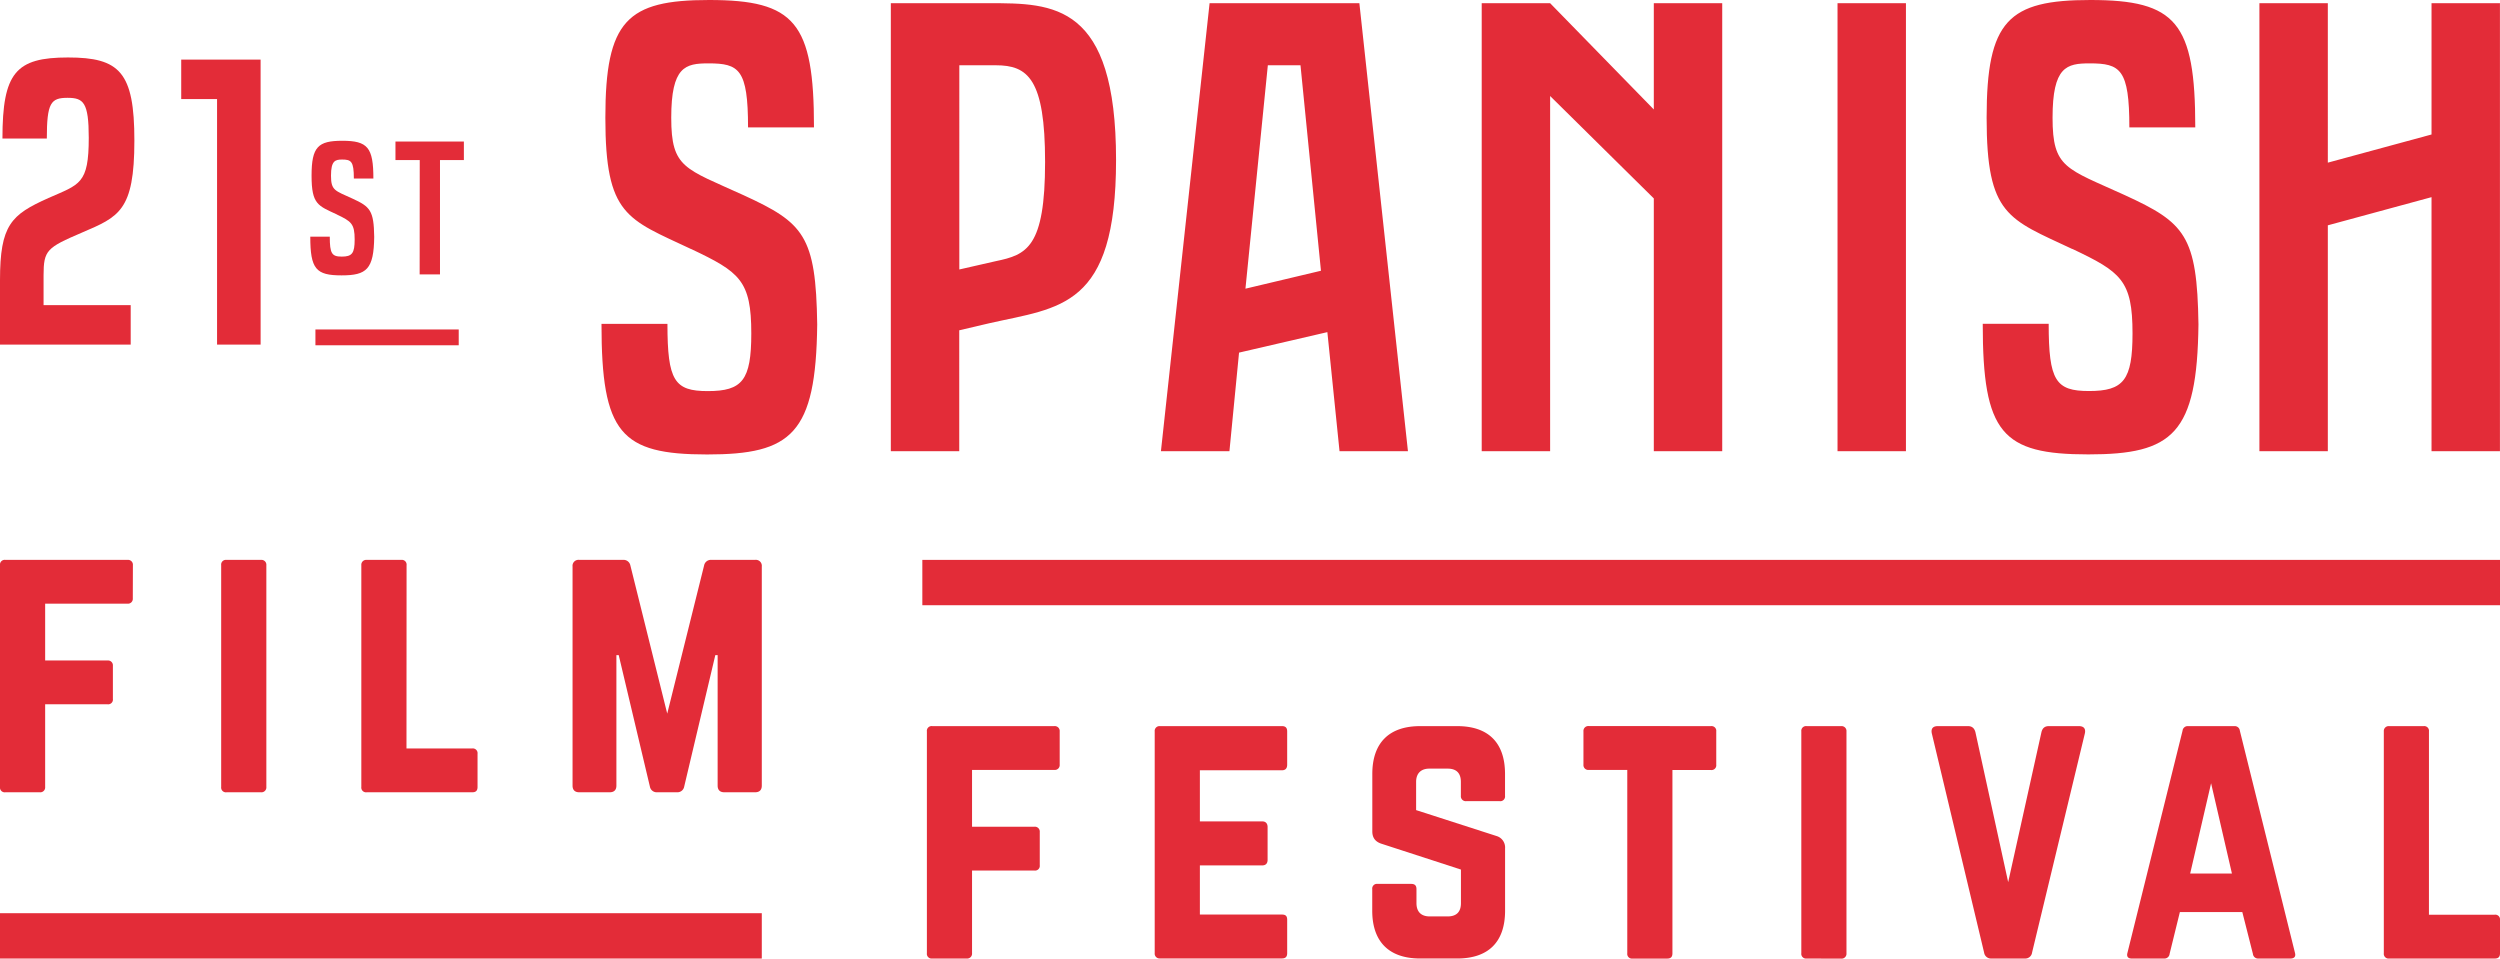
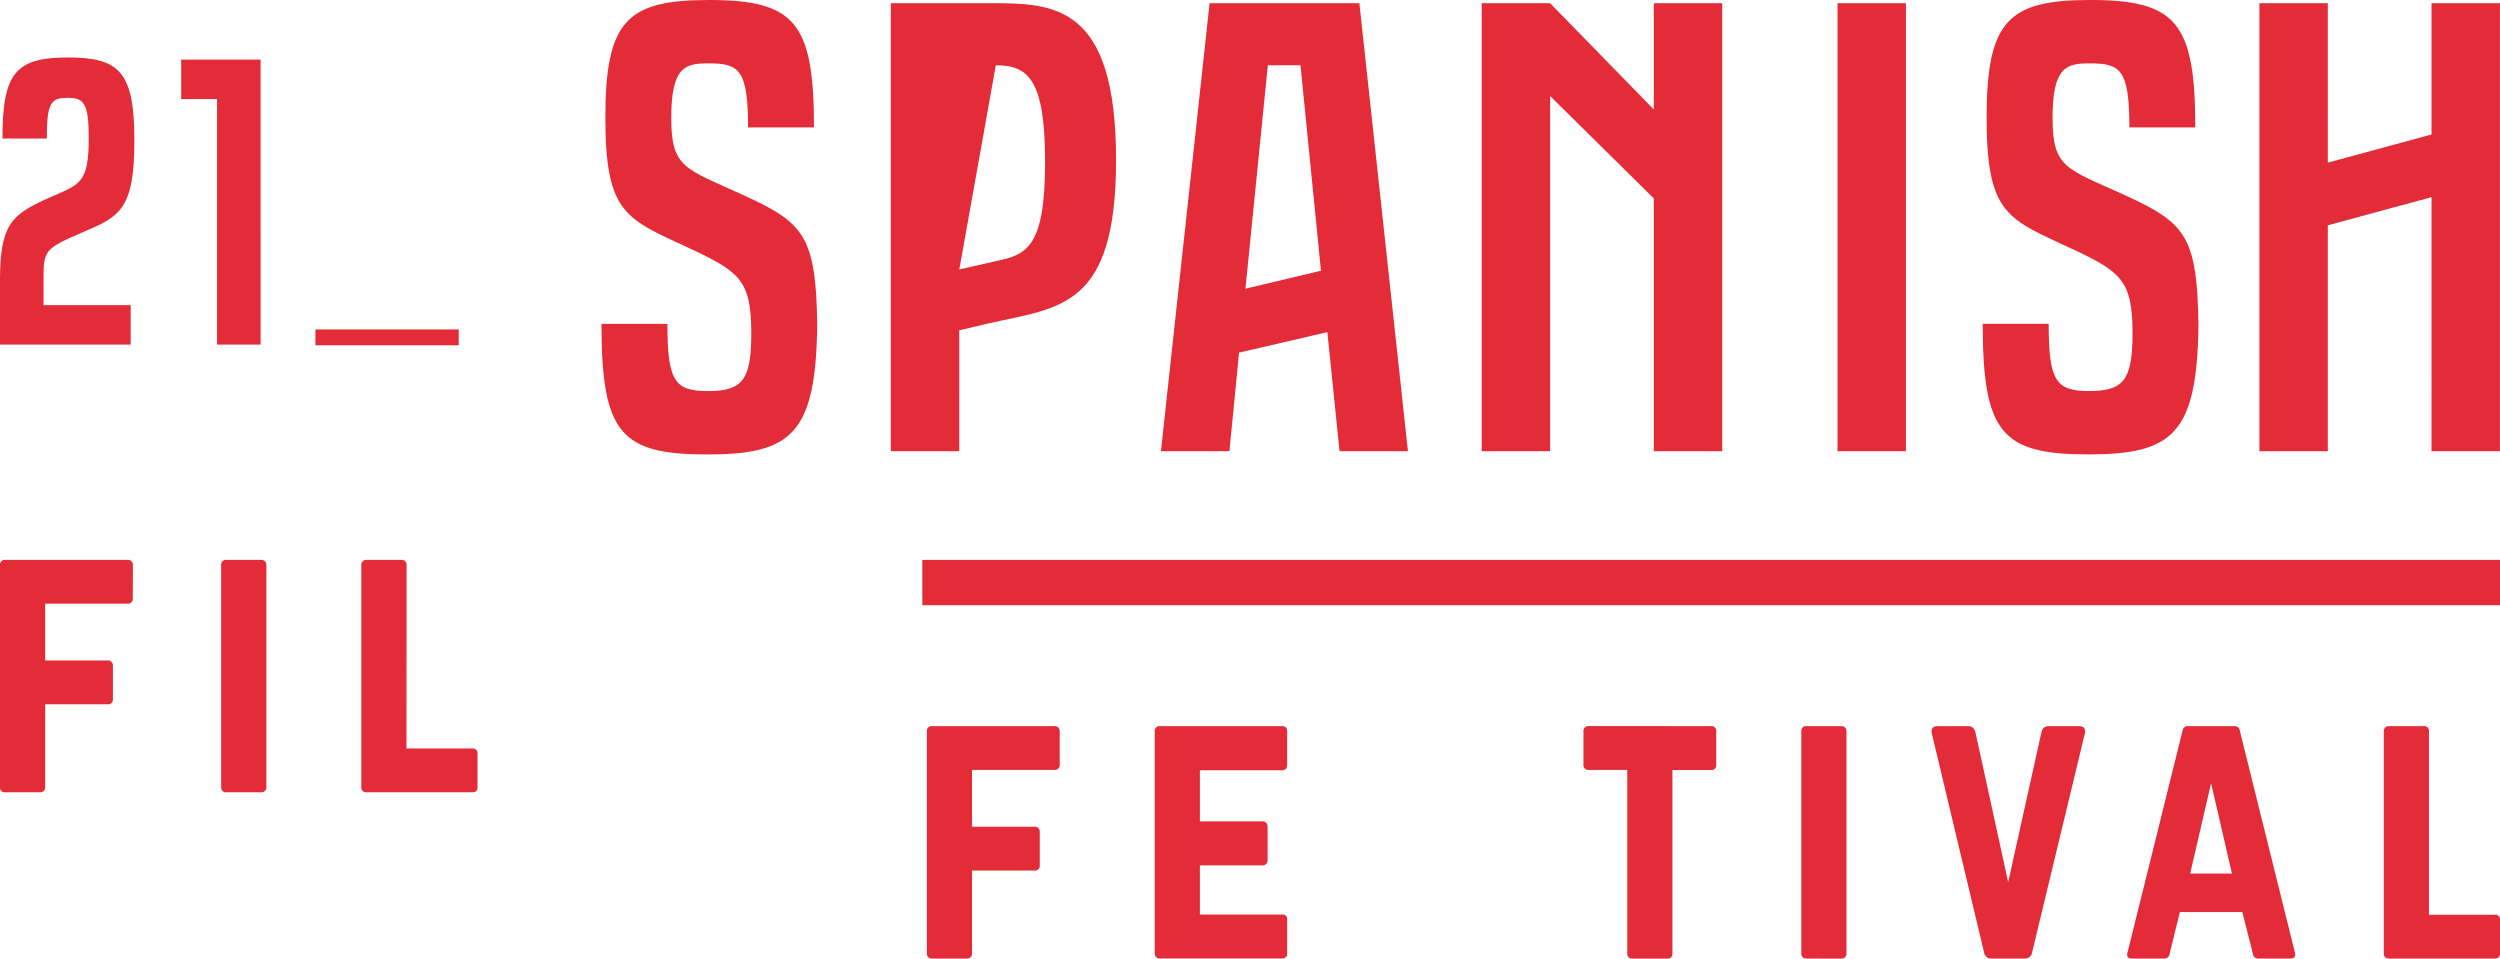
<svg xmlns="http://www.w3.org/2000/svg" id="Layer_1" data-name="Layer 1" viewBox="0 0 1351.97 518.36">
  <defs>
    <style>.cls-1{fill:#e32c38;}</style>
  </defs>
  <title>Artboard 4</title>
  <rect class="cls-1" x="498.79" y="302.78" width="853.18" height="24.52" />
  <path class="cls-1" d="M573.07,413.51a2.64,2.64,0,0,1-2.88,2.86H525.67v30.71h33.75a2.63,2.63,0,0,1,2.87,2.87V467.9a2.55,2.55,0,0,1-2.87,2.88H525.67v44.71a2.64,2.64,0,0,1-2.87,2.87H504.12a2.56,2.56,0,0,1-2.87-2.87V395.55a2.57,2.57,0,0,1,2.87-2.88h66.07a2.65,2.65,0,0,1,2.88,2.88Z" />
  <path class="cls-1" d="M696.09,413.51c0,1.79-.72,3.05-2.87,3.05H648.88V444.2h33.74c1.8,0,2.88,1.08,2.88,3.06V465c0,2-1.08,3-2.88,3H648.88v26.58h44.34c2.15,0,2.87.89,2.87,2.86v18c0,1.79-.72,2.87-2.87,2.87H627.15a2.6,2.6,0,0,1-2.7-2.87V395.55a2.6,2.6,0,0,1,2.7-2.88h66.07c2.15,0,2.87,1.08,2.87,2.88Z" />
-   <path class="cls-1" d="M788.05,392.68c16.87,0,25.85,9,25.85,25.86v11.84a2.56,2.56,0,0,1-2.86,2.88H792.9a2.65,2.65,0,0,1-2.88-2.88v-7.54c0-4.67-2.32-7.18-7.18-7.18H773c-4.5,0-7.18,2.51-7.18,7.18V438.1l43.45,14a6.45,6.45,0,0,1,4.66,6.64v33.76c0,16.88-9,25.84-25.85,25.84H767.94c-16.7,0-25.85-9-25.85-25.84V480.83A2.55,2.55,0,0,1,745,478h18.13c2,0,2.88.89,2.88,2.86v7.54c0,4.85,2.7,7.19,7.17,7.19h9.7c4.68,0,7.18-2.34,7.18-7.19V470.25l-43.08-14c-3.24-1.08-4.85-3.23-4.85-6.64V418.54c0-16.88,9.15-25.86,25.85-25.86Z" />
  <path class="cls-1" d="M925.26,392.68a2.56,2.56,0,0,1,2.87,2.87v18a2.57,2.57,0,0,1-2.87,2.87H904.43v99.11c0,2-.9,2.86-2.88,2.86H882.89a2.55,2.55,0,0,1-2.88-2.86V416.38H859.18a2.64,2.64,0,0,1-2.87-2.87v-18a2.64,2.64,0,0,1,2.87-2.87Z" />
  <path class="cls-1" d="M977,518.36a2.56,2.56,0,0,1-2.87-2.87V395.54a2.56,2.56,0,0,1,2.87-2.86h18.68a2.64,2.64,0,0,1,2.87,2.86v120a2.64,2.64,0,0,1-2.87,2.87Z" />
  <path class="cls-1" d="M1124.24,392.68c2.69,0,3.77,1.43,3.23,3.94l-28.55,118.52a3.7,3.7,0,0,1-3.94,3.21h-18a3.74,3.74,0,0,1-4-3.21L1044.7,396.62c-.54-2.51.54-3.94,3.23-3.94h16.34c2.15,0,3.41,1.08,4,3.23L1086,477.06l18-81.15c.54-2.15,1.79-3.23,4-3.23Z" />
  <path class="cls-1" d="M1221.23,518.36a2.77,2.77,0,0,1-2.88-2.51l-5.74-22.63h-33.76l-5.56,22.63a2.76,2.76,0,0,1-2.88,2.51h-17.6c-2,0-2.86-1.07-2.32-3.05l29.8-120.12a2.79,2.79,0,0,1,3-2.51h25a2.78,2.78,0,0,1,3,2.51l29.81,120.12c.53,2-.36,3.05-2.52,3.05Zm-25.5-94.79-11.31,48.82H1207Z" />
  <path class="cls-1" d="M1313.54,494.66h35.55a2.56,2.56,0,0,1,2.88,2.88v17.95c0,2-.89,2.87-2.88,2.87H1292a2.56,2.56,0,0,1-2.86-2.87V395.54a2.63,2.63,0,0,1,2.86-2.86h18.68a2.56,2.56,0,0,1,2.87,2.86Z" />
  <path class="cls-1" d="M71.82,323.61A2.64,2.64,0,0,1,69,326.47H24.42v30.71H58.17a2.64,2.64,0,0,1,2.88,2.87V378a2.56,2.56,0,0,1-2.88,2.87H24.42v44.72a2.64,2.64,0,0,1-2.87,2.87H2.88A2.57,2.57,0,0,1,0,425.59V305.64a2.57,2.57,0,0,1,2.88-2.87H69a2.64,2.64,0,0,1,2.87,2.87Z" />
  <path class="cls-1" d="M122.49,428.46a2.57,2.57,0,0,1-2.88-2.88V305.64a2.56,2.56,0,0,1,2.88-2.86h18.67a2.64,2.64,0,0,1,2.88,2.86V425.58a2.65,2.65,0,0,1-2.88,2.88Z" />
  <path class="cls-1" d="M219.82,404.76h35.55a2.56,2.56,0,0,1,2.88,2.87v17.95c0,2-.9,2.88-2.88,2.88h-57.1a2.57,2.57,0,0,1-2.87-2.88V305.64a2.64,2.64,0,0,1,2.87-2.86H217a2.56,2.56,0,0,1,2.87,2.86Z" />
-   <path class="cls-1" d="M408.38,302.77a3.23,3.23,0,0,1,3.59,3.59V424.87c0,2.33-1.26,3.58-3.59,3.58h-16.7c-2.33,0-3.59-1.25-3.59-3.58V354.3h-1.26L370,425.4a3.72,3.72,0,0,1-3.94,3.05h-10.6a3.75,3.75,0,0,1-4-3.05l-16.86-71.1h-1.26v70.57c0,2.33-1.26,3.58-3.6,3.58H313.22c-2.33,0-3.59-1.25-3.59-3.58V306.36a3.23,3.23,0,0,1,3.59-3.59h23.69a3.77,3.77,0,0,1,4,3.06l19.92,80.09,19.93-80.09a3.75,3.75,0,0,1,4-3.06Z" />
-   <rect class="cls-1" y="493.84" width="411.97" height="24.52" />
-   <path class="cls-1" d="M373.75,134.65c26.3,12.47,32.54,17,32.54,45.69,0,25.28-4.85,31.16-23.54,31.16-18,0-21.81-5.54-21.81-36.35H325.28c0,59.19,10.39,70.62,57.12,70.62,45.7,0,58.85-11.08,59.54-70.27-.69-48.11-7.27-55-39.81-69.93C370.28,91,363,91,363,63.69c0-27.69,7.61-29.42,20.08-29.42,16.61,0,21.45,3.11,21.45,34.61h35.66C440.21,12.12,429.83,0,383.45,0c-44.32,0-56.08,11.08-56.08,63.69,0,53,11.76,54.69,46.38,71M481.75,244h37V178.62l16.27-3.82c38.08-8.65,68.53-8,68.53-88.26,0-84.81-33.92-84.81-68.53-84.81H481.75ZM538.52,35.3c17.3,0,26.65,7.28,26.65,52.27,0,46.39-10,50.2-26.65,53.66l-19.73,4.5V35.3ZM664.86,244l5.2-53.31,47.76-11.08L724.4,244h37L735.13,1.73h-81L627.82,244ZM685.63,35.3h17.66l11.07,111.12-40.84,9.7ZM894.36,244h37V1.73h-37V59.19L838.29,1.73h-37V244h37V51.92l56.07,55.38Zm99.35,0h37V1.73h-37Zm127-109.39c26.3,12.47,32.53,17,32.53,45.69,0,25.28-4.84,31.16-23.53,31.16-18,0-21.81-5.54-21.81-36.35h-35.66c0,59.19,10.39,70.62,57.12,70.62,45.69,0,58.84-11.08,59.54-70.27-.7-48.11-7.27-55-39.81-69.93C1117.28,91,1110,91,1110,63.69c0-27.69,7.61-29.42,20.07-29.42,16.61,0,21.46,3.11,21.46,34.61h35.65c0-56.76-10.38-68.88-56.76-68.88-44.31,0-56.08,11.08-56.08,63.69,0,53,11.77,54.69,46.39,71M1314.94,244h37V1.73h-37v71l-56.08,15.23V1.73h-37V244h37V121.85l56.08-15.23Z" />
+   <path class="cls-1" d="M373.75,134.65c26.3,12.47,32.54,17,32.54,45.69,0,25.28-4.85,31.16-23.54,31.16-18,0-21.81-5.54-21.81-36.35H325.28c0,59.19,10.39,70.62,57.12,70.62,45.7,0,58.85-11.08,59.54-70.27-.69-48.11-7.27-55-39.81-69.93C370.28,91,363,91,363,63.69c0-27.69,7.61-29.42,20.08-29.42,16.61,0,21.45,3.11,21.45,34.61h35.66C440.21,12.12,429.83,0,383.45,0c-44.32,0-56.08,11.08-56.08,63.69,0,53,11.76,54.69,46.38,71M481.75,244h37V178.62l16.27-3.82c38.08-8.65,68.53-8,68.53-88.26,0-84.81-33.92-84.81-68.53-84.81H481.75ZM538.52,35.3c17.3,0,26.65,7.28,26.65,52.27,0,46.39-10,50.2-26.65,53.66l-19.73,4.5ZM664.86,244l5.2-53.31,47.76-11.08L724.4,244h37L735.13,1.73h-81L627.82,244ZM685.63,35.3h17.66l11.07,111.12-40.84,9.7ZM894.36,244h37V1.73h-37V59.19L838.29,1.73h-37V244h37V51.92l56.07,55.38Zm99.35,0h37V1.73h-37Zm127-109.39c26.3,12.47,32.53,17,32.53,45.69,0,25.28-4.84,31.16-23.53,31.16-18,0-21.81-5.54-21.81-36.35h-35.66c0,59.19,10.39,70.62,57.12,70.62,45.69,0,58.84-11.08,59.54-70.27-.7-48.11-7.27-55-39.81-69.93C1117.28,91,1110,91,1110,63.69c0-27.69,7.61-29.42,20.07-29.42,16.61,0,21.46,3.11,21.46,34.61h35.65c0-56.76-10.38-68.88-56.76-68.88-44.31,0-56.08,11.08-56.08,63.69,0,53,11.77,54.69,46.39,71M1314.94,244h37V1.73h-37v71l-56.08,15.23V1.73h-37V244h37V121.85l56.08-15.23Z" />
  <rect class="cls-1" x="170.58" y="178.17" width="77.49" height="8.55" />
-   <path class="cls-1" d="M226.94,148.4h11V86.55h12.92v-10h-37v10h13.13ZM182.16,116c7.8,3.69,9.64,5,9.64,13.54,0,7.48-1.43,9.23-7,9.23-5.34,0-6.46-1.64-6.46-10.77H167.8c0,17.54,3.08,20.92,16.93,20.92,13.54,0,17.43-3.28,17.64-20.82-.21-14.26-2.16-16.31-11.8-20.72C181.14,103.06,179,103.06,179,95s2.26-8.72,6-8.72c4.92,0,6.36.93,6.36,10.26h10.56c0-16.82-3.07-20.41-16.82-20.41-13.12,0-16.61,3.28-16.61,18.87s3.49,16.21,13.74,21" />
  <path class="cls-1" d="M140.93,32.22H98V53.58h19.38V186.36h23.56ZM72.67,76c0-37-7.93-44.92-35.9-44.92-28.18,0-35.45,8.15-35.45,43.82h24c0-19.38,2.2-22,11.23-22C45.14,52.92,48,55.34,48,74.5c0,25.1-4.84,25.1-21.8,32.59C6,116.12,0,121.62,0,151.57v34.79H70.68V165H23.56V148.93c0-13.65,1.76-15,20.7-23.12,20-8.59,28.41-11.67,28.41-49.77" />
</svg>